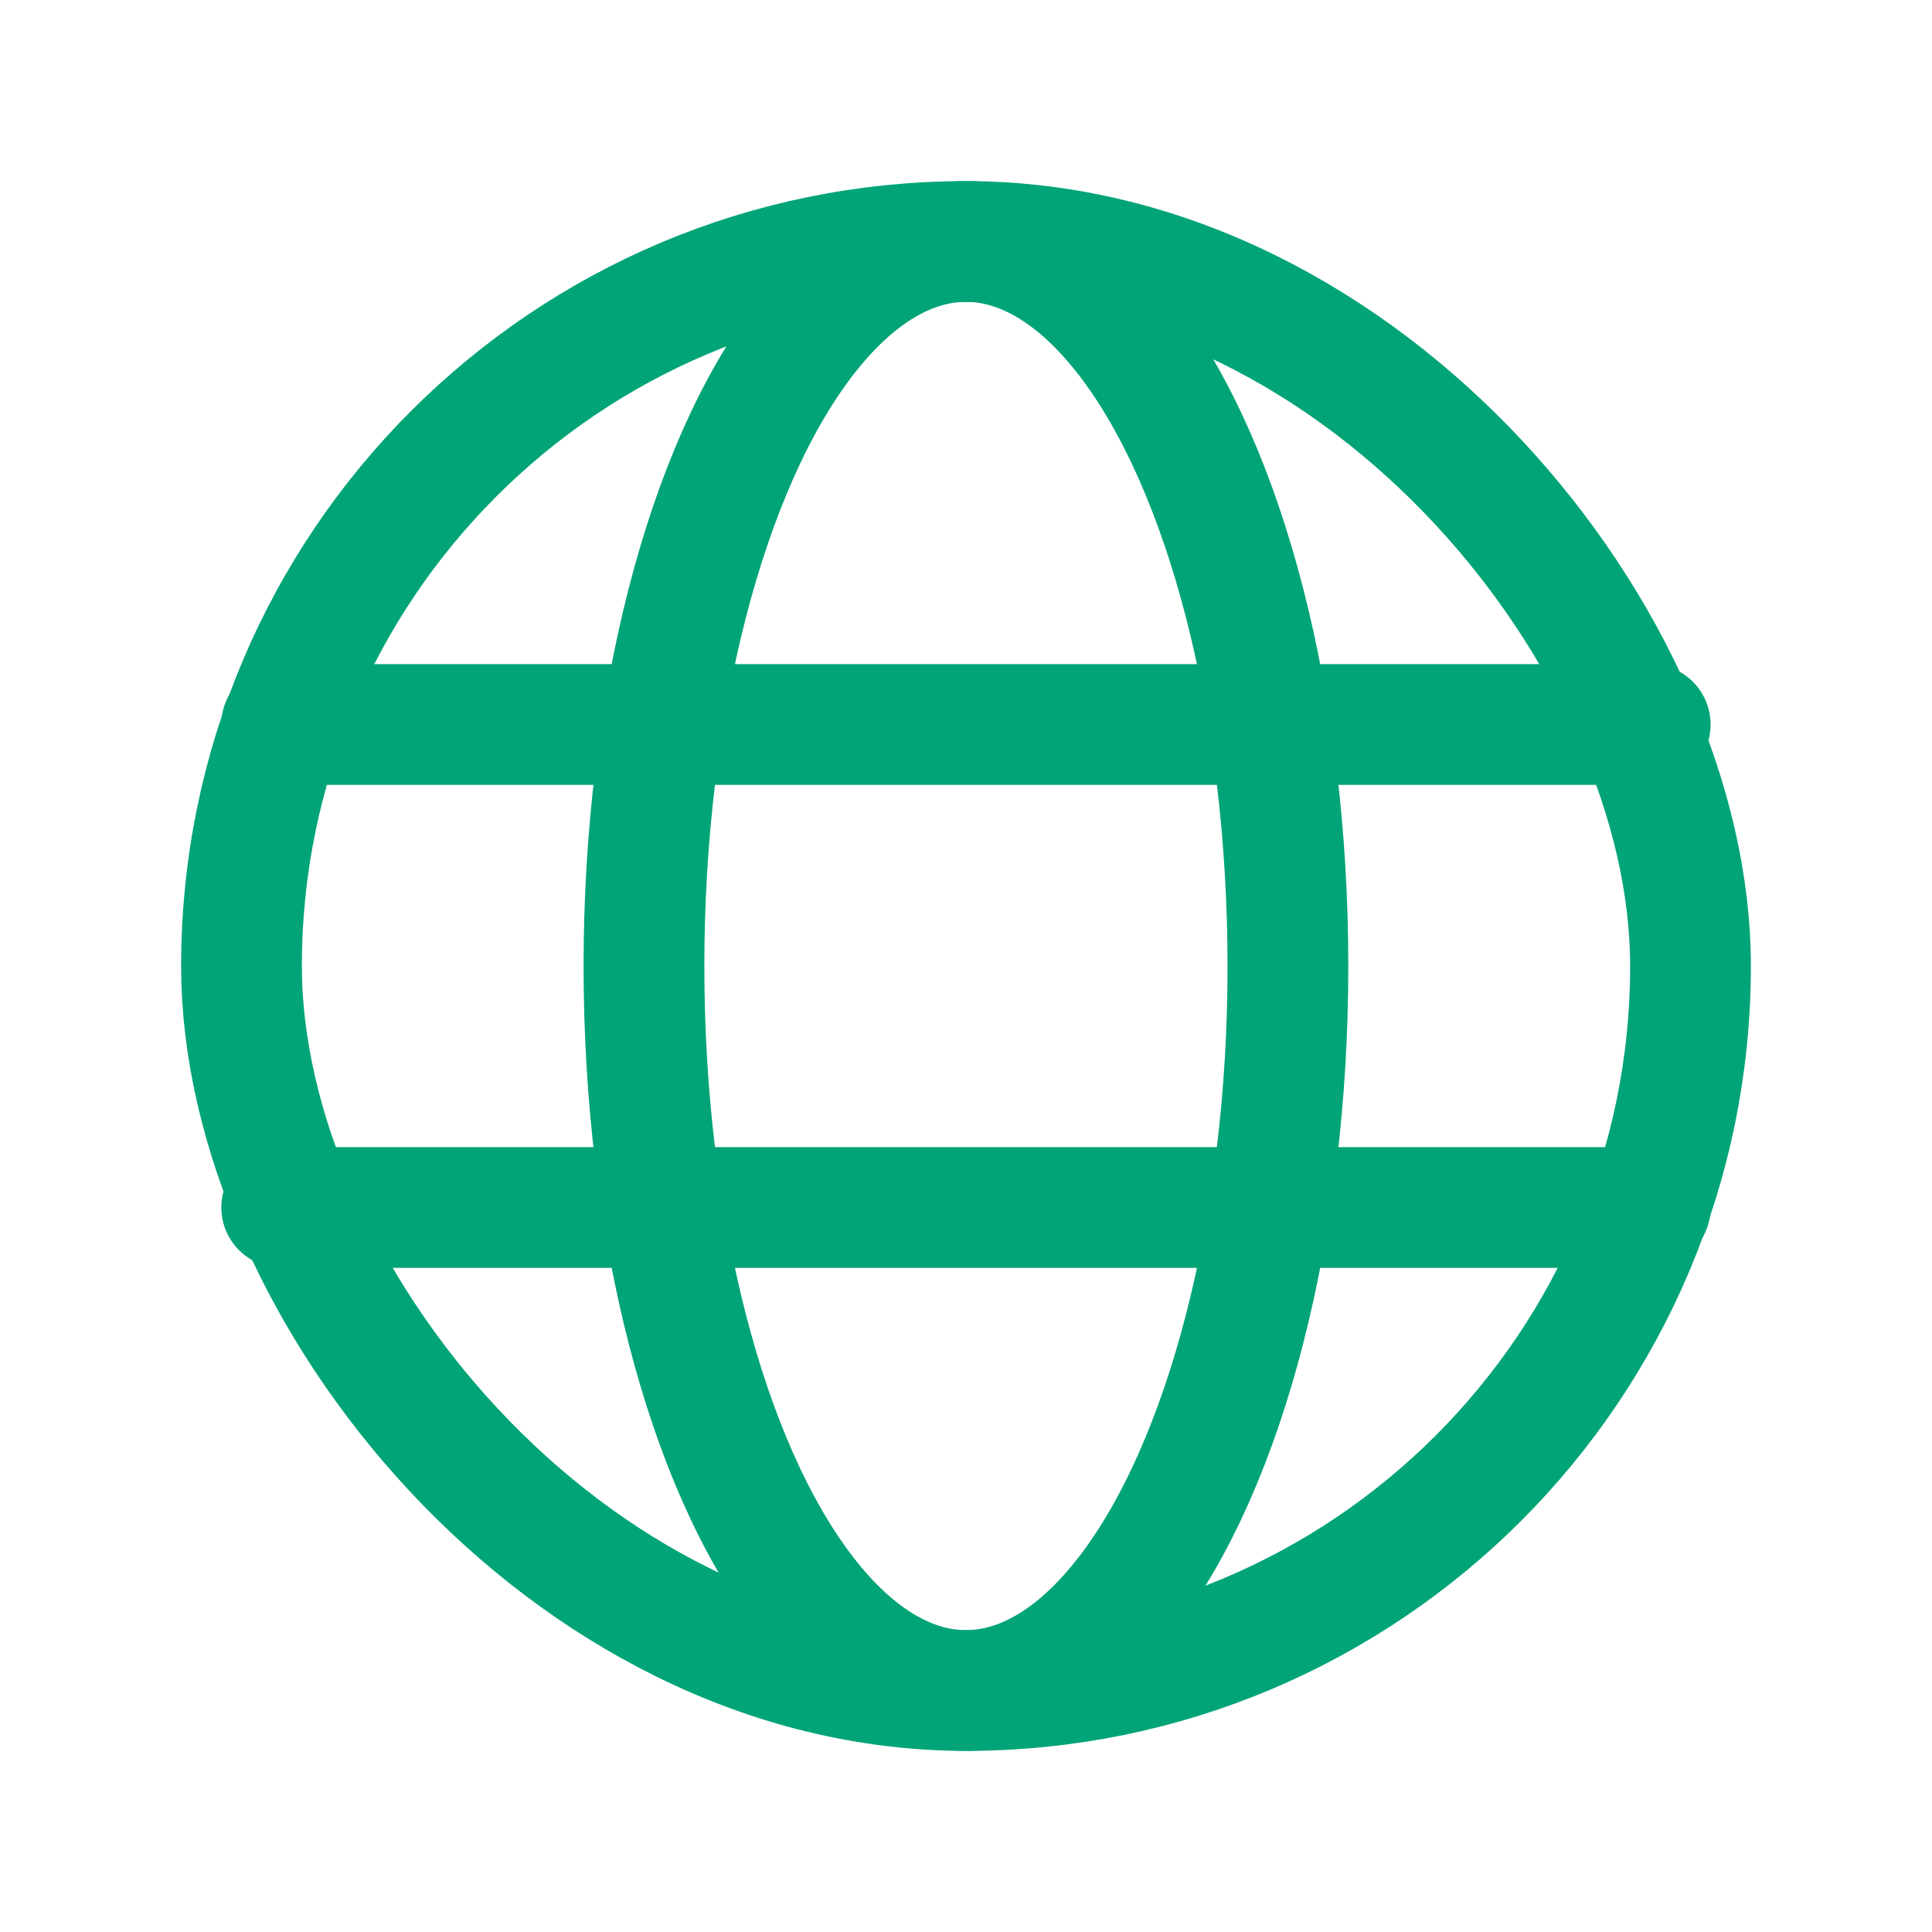
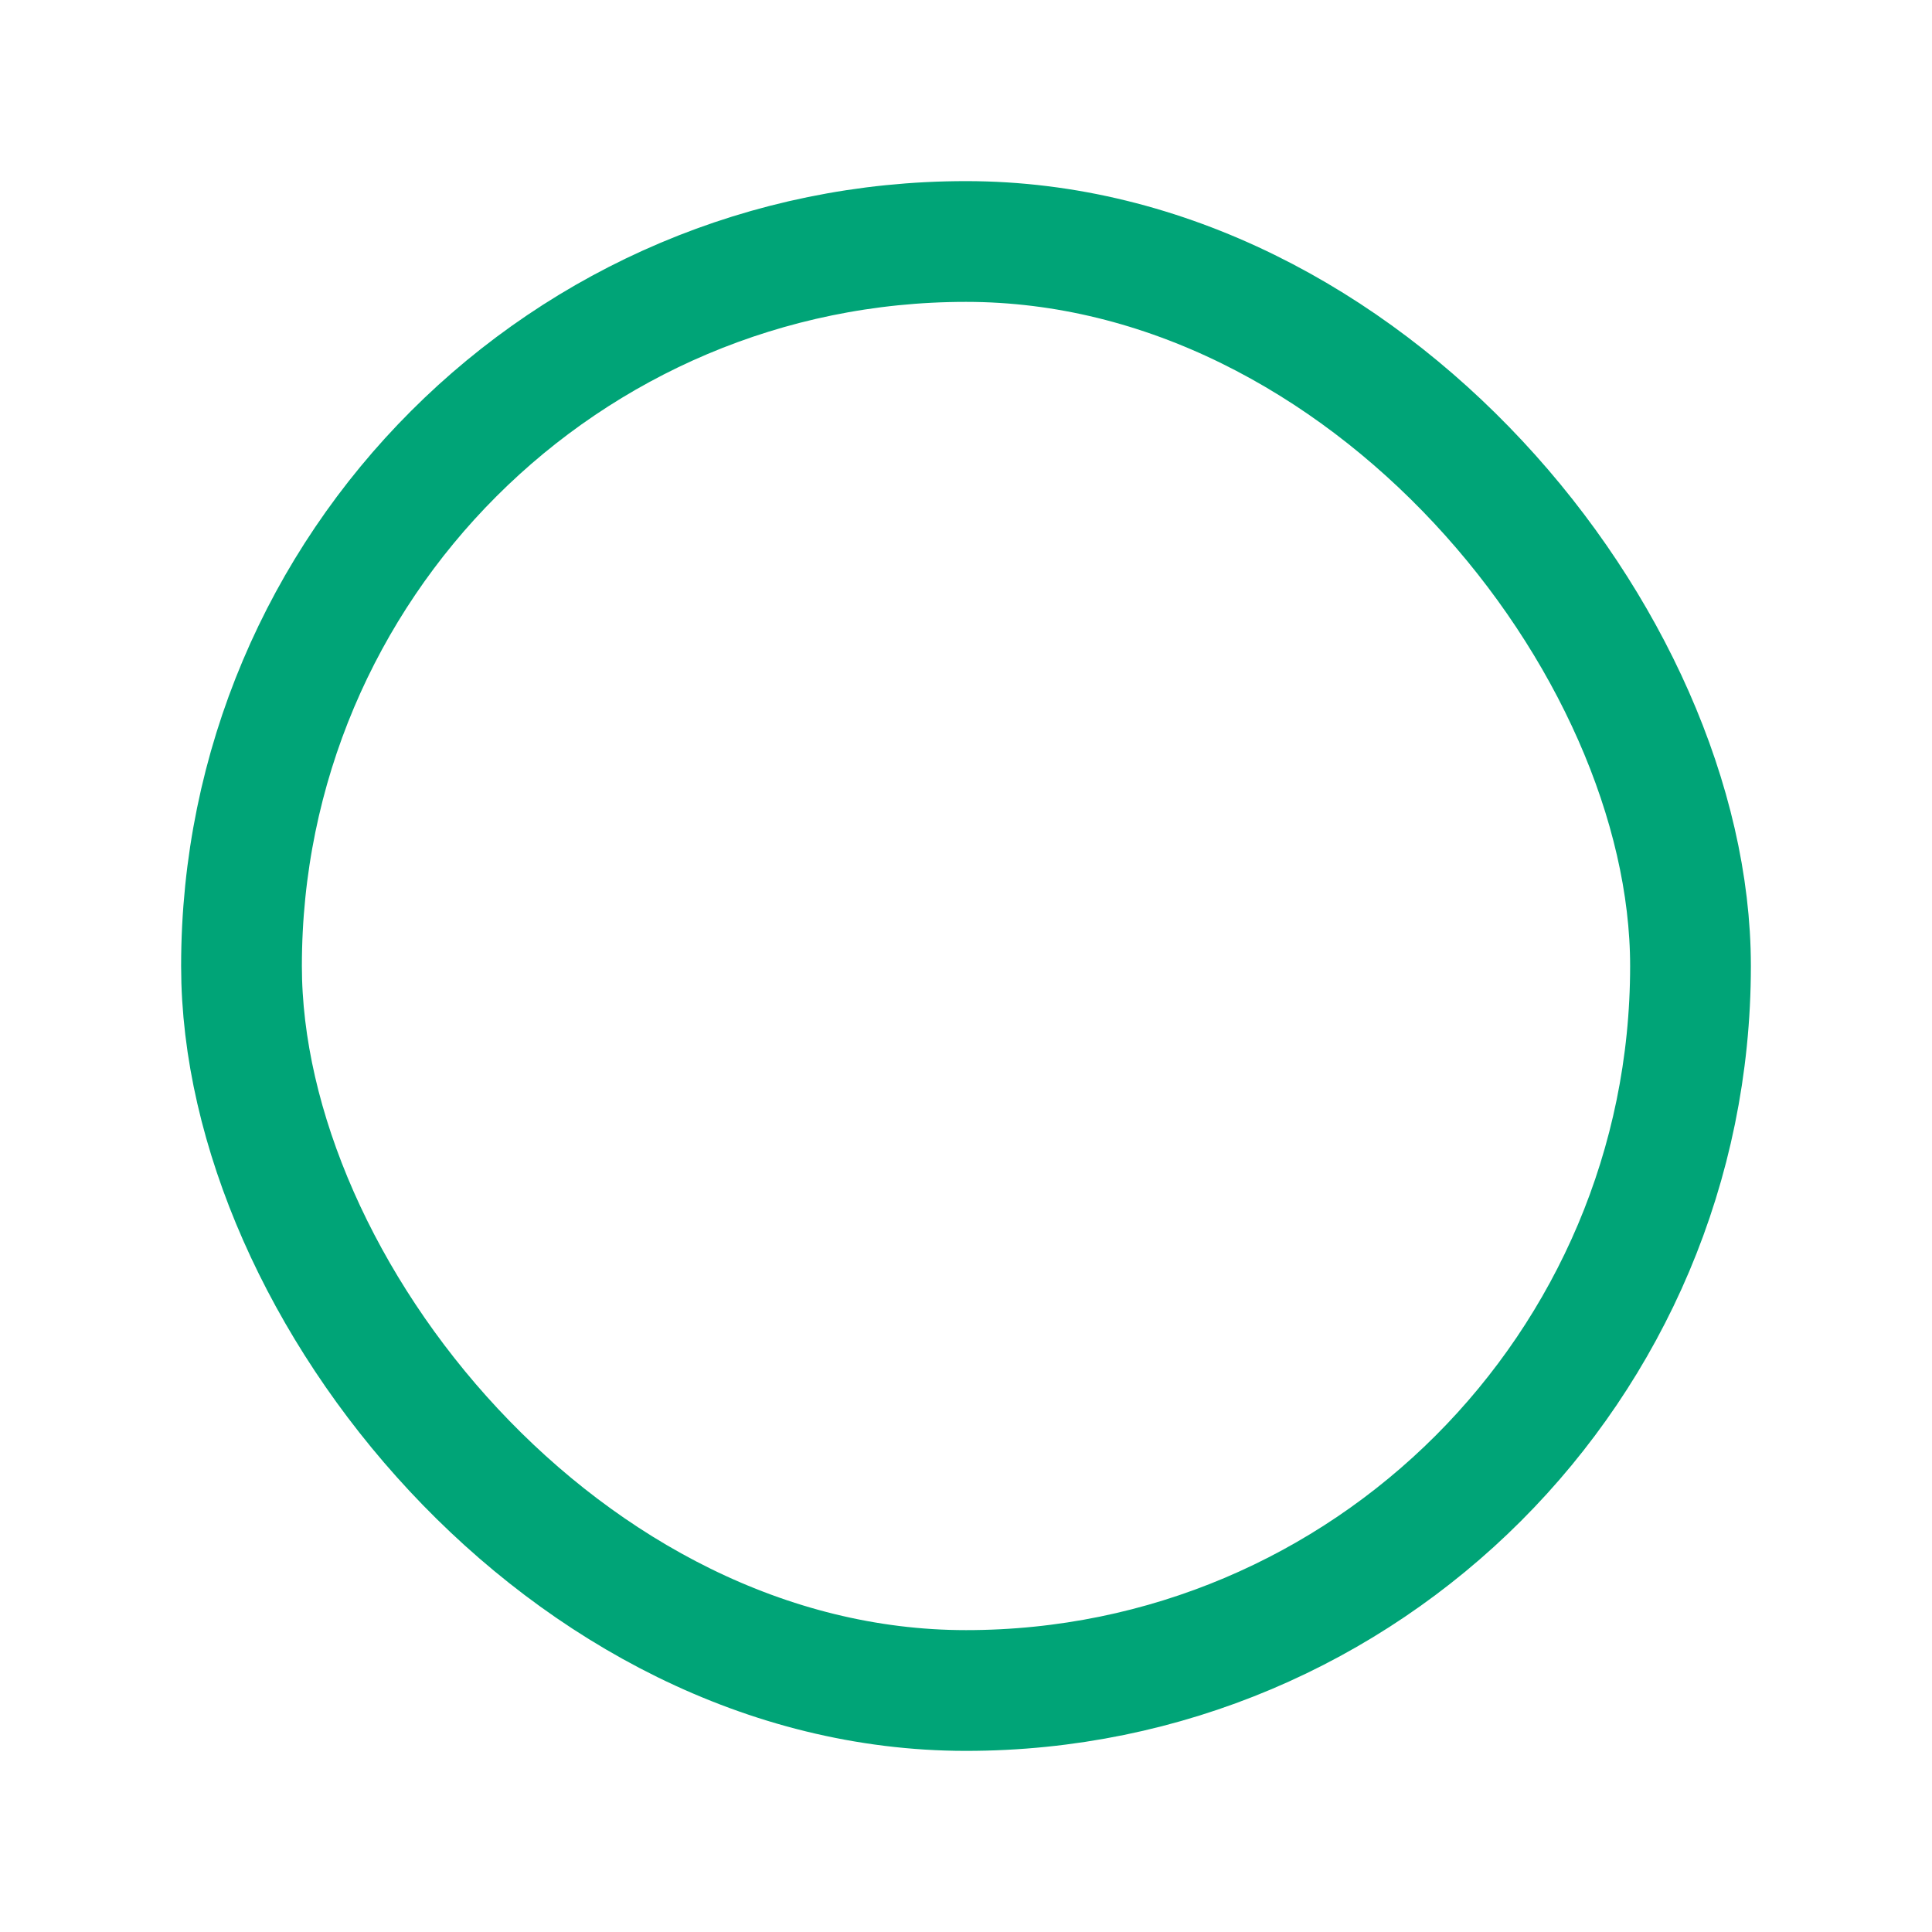
<svg xmlns="http://www.w3.org/2000/svg" width="32" height="32" viewBox="0 0 32 32" fill="none">
-   <ellipse cx="15.999" cy="16" rx="5.333" ry="12" stroke="#00A477" stroke-width="2" stroke-linecap="round" stroke-linejoin="round" />
-   <path d="M27.333 12H4.666" stroke="#00A477" stroke-width="2" stroke-linecap="round" stroke-linejoin="round" />
  <rect x="4" y="4" width="24" height="24" rx="12" stroke="#00A477" stroke-width="2" stroke-linecap="round" stroke-linejoin="round" />
-   <path d="M27.333 20H4.666" stroke="#00A477" stroke-width="2" stroke-linecap="round" stroke-linejoin="round" />
</svg>